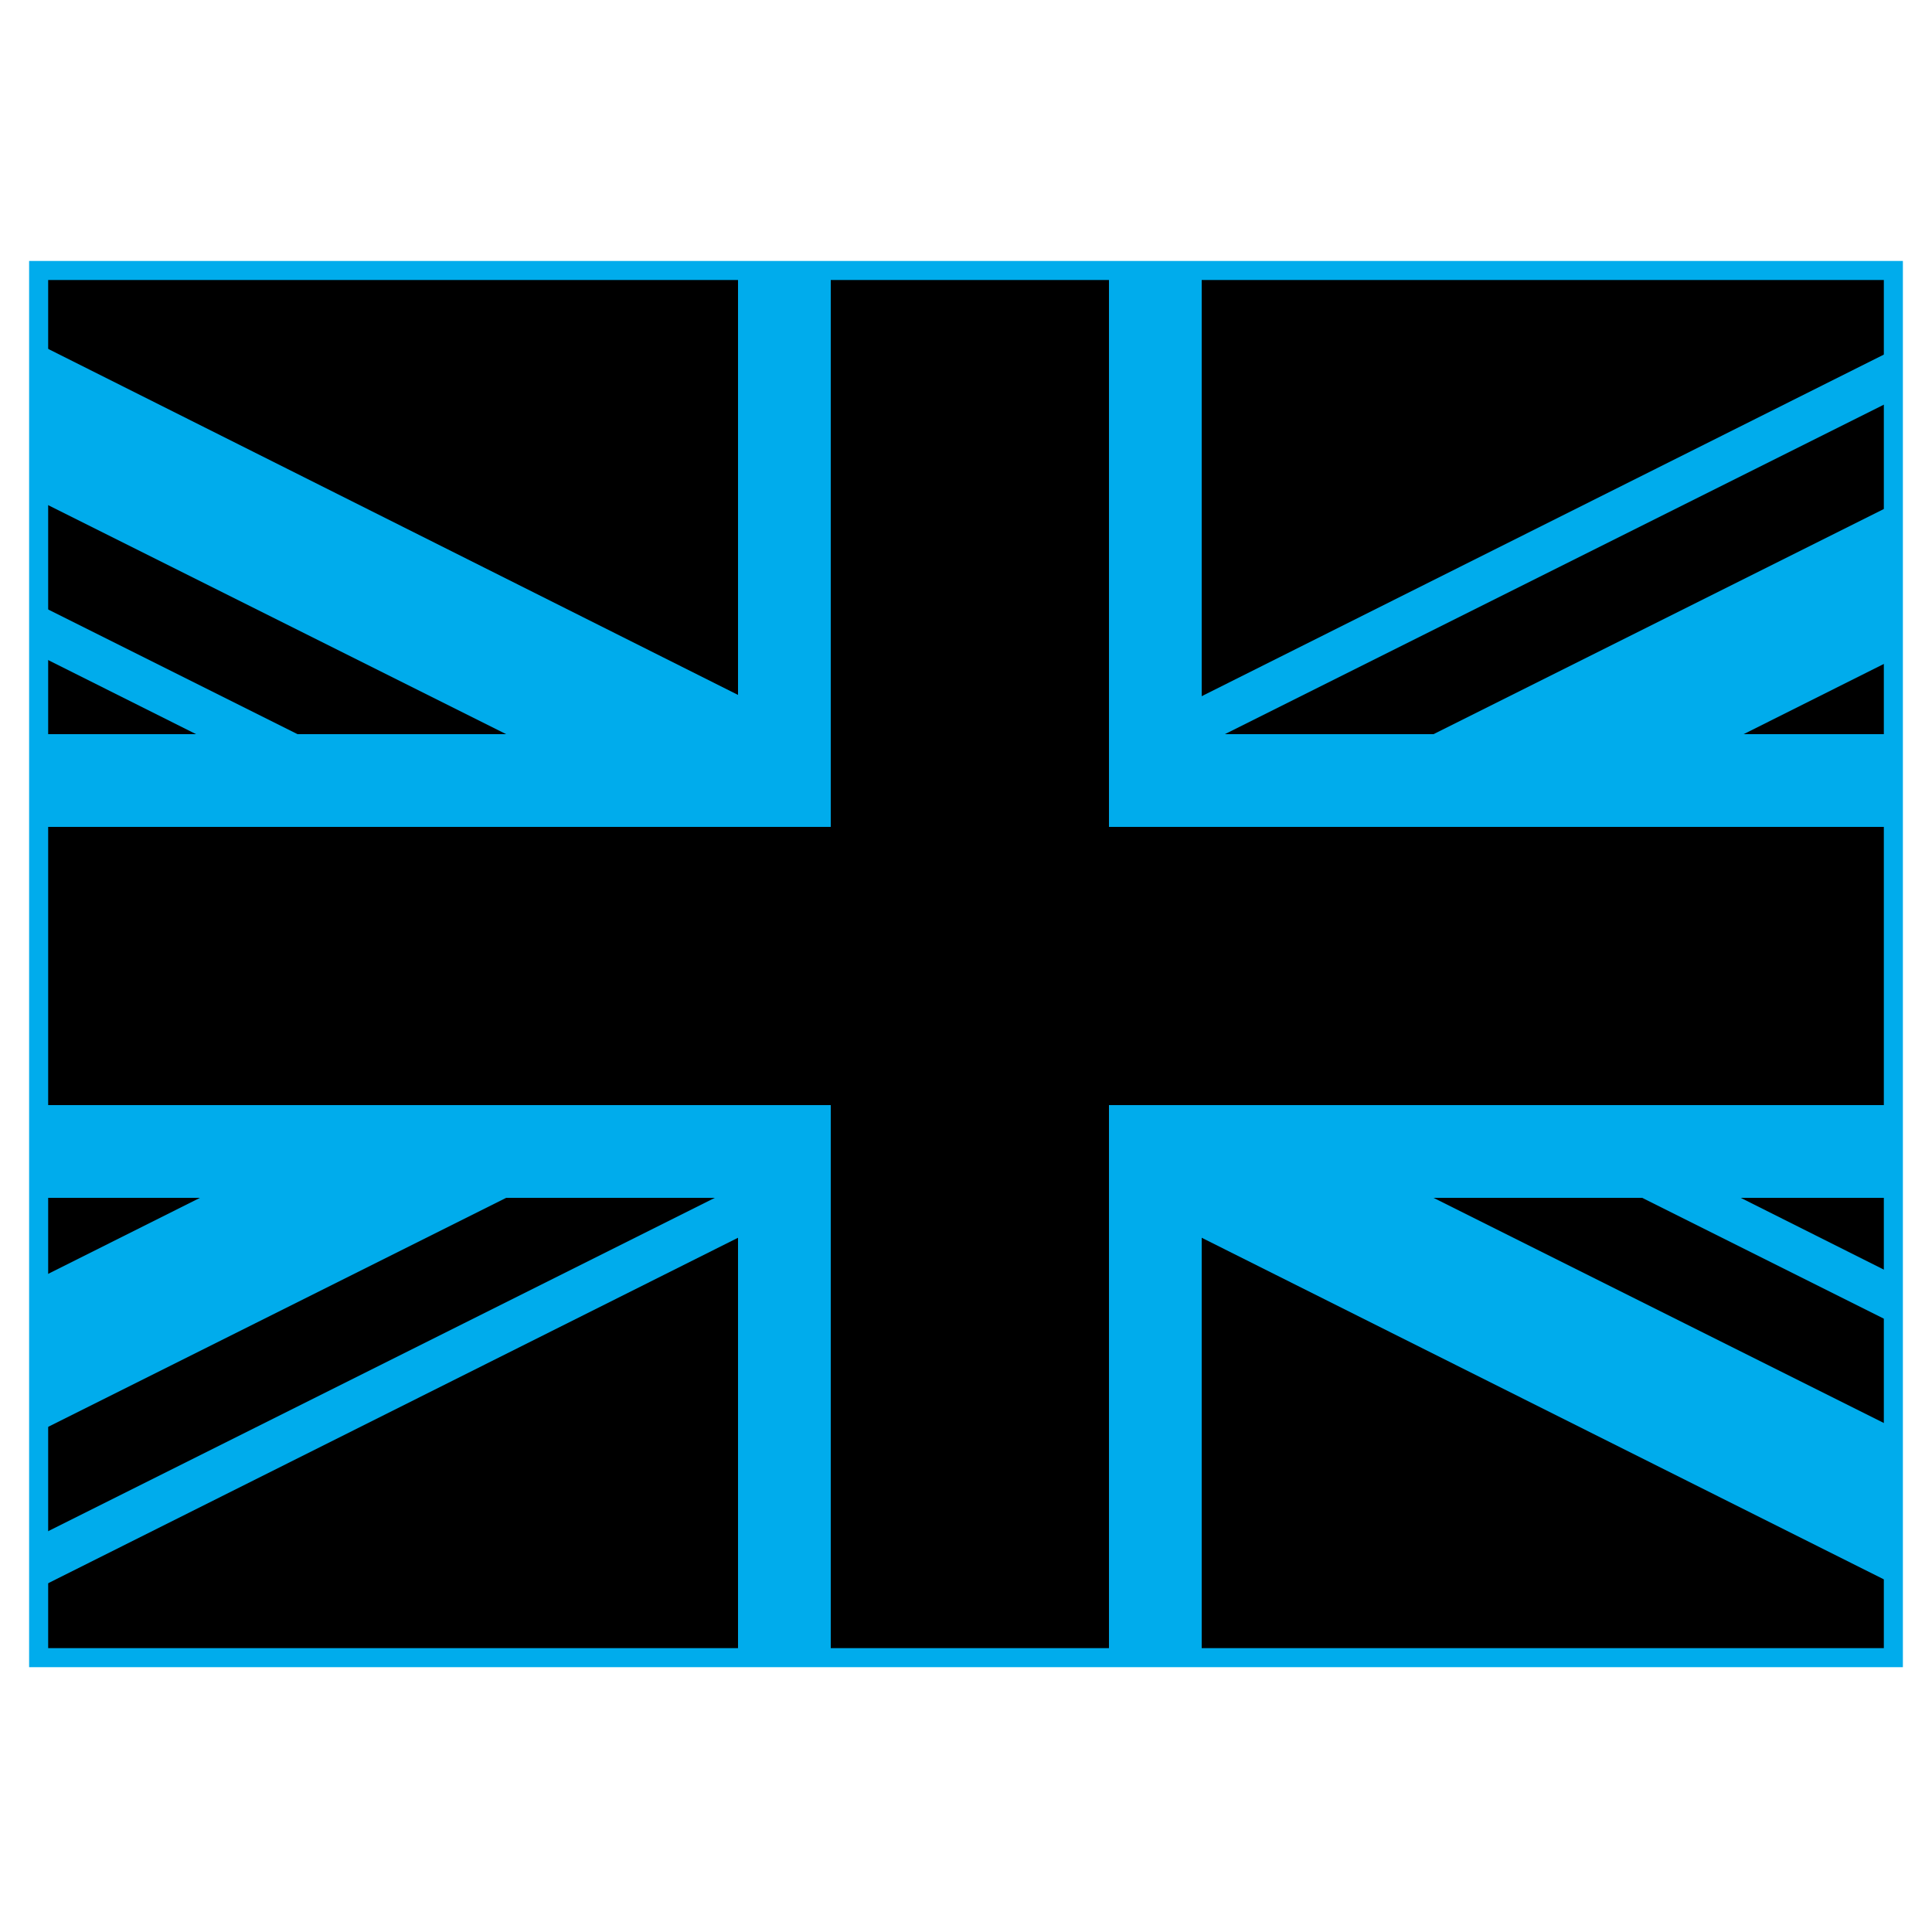
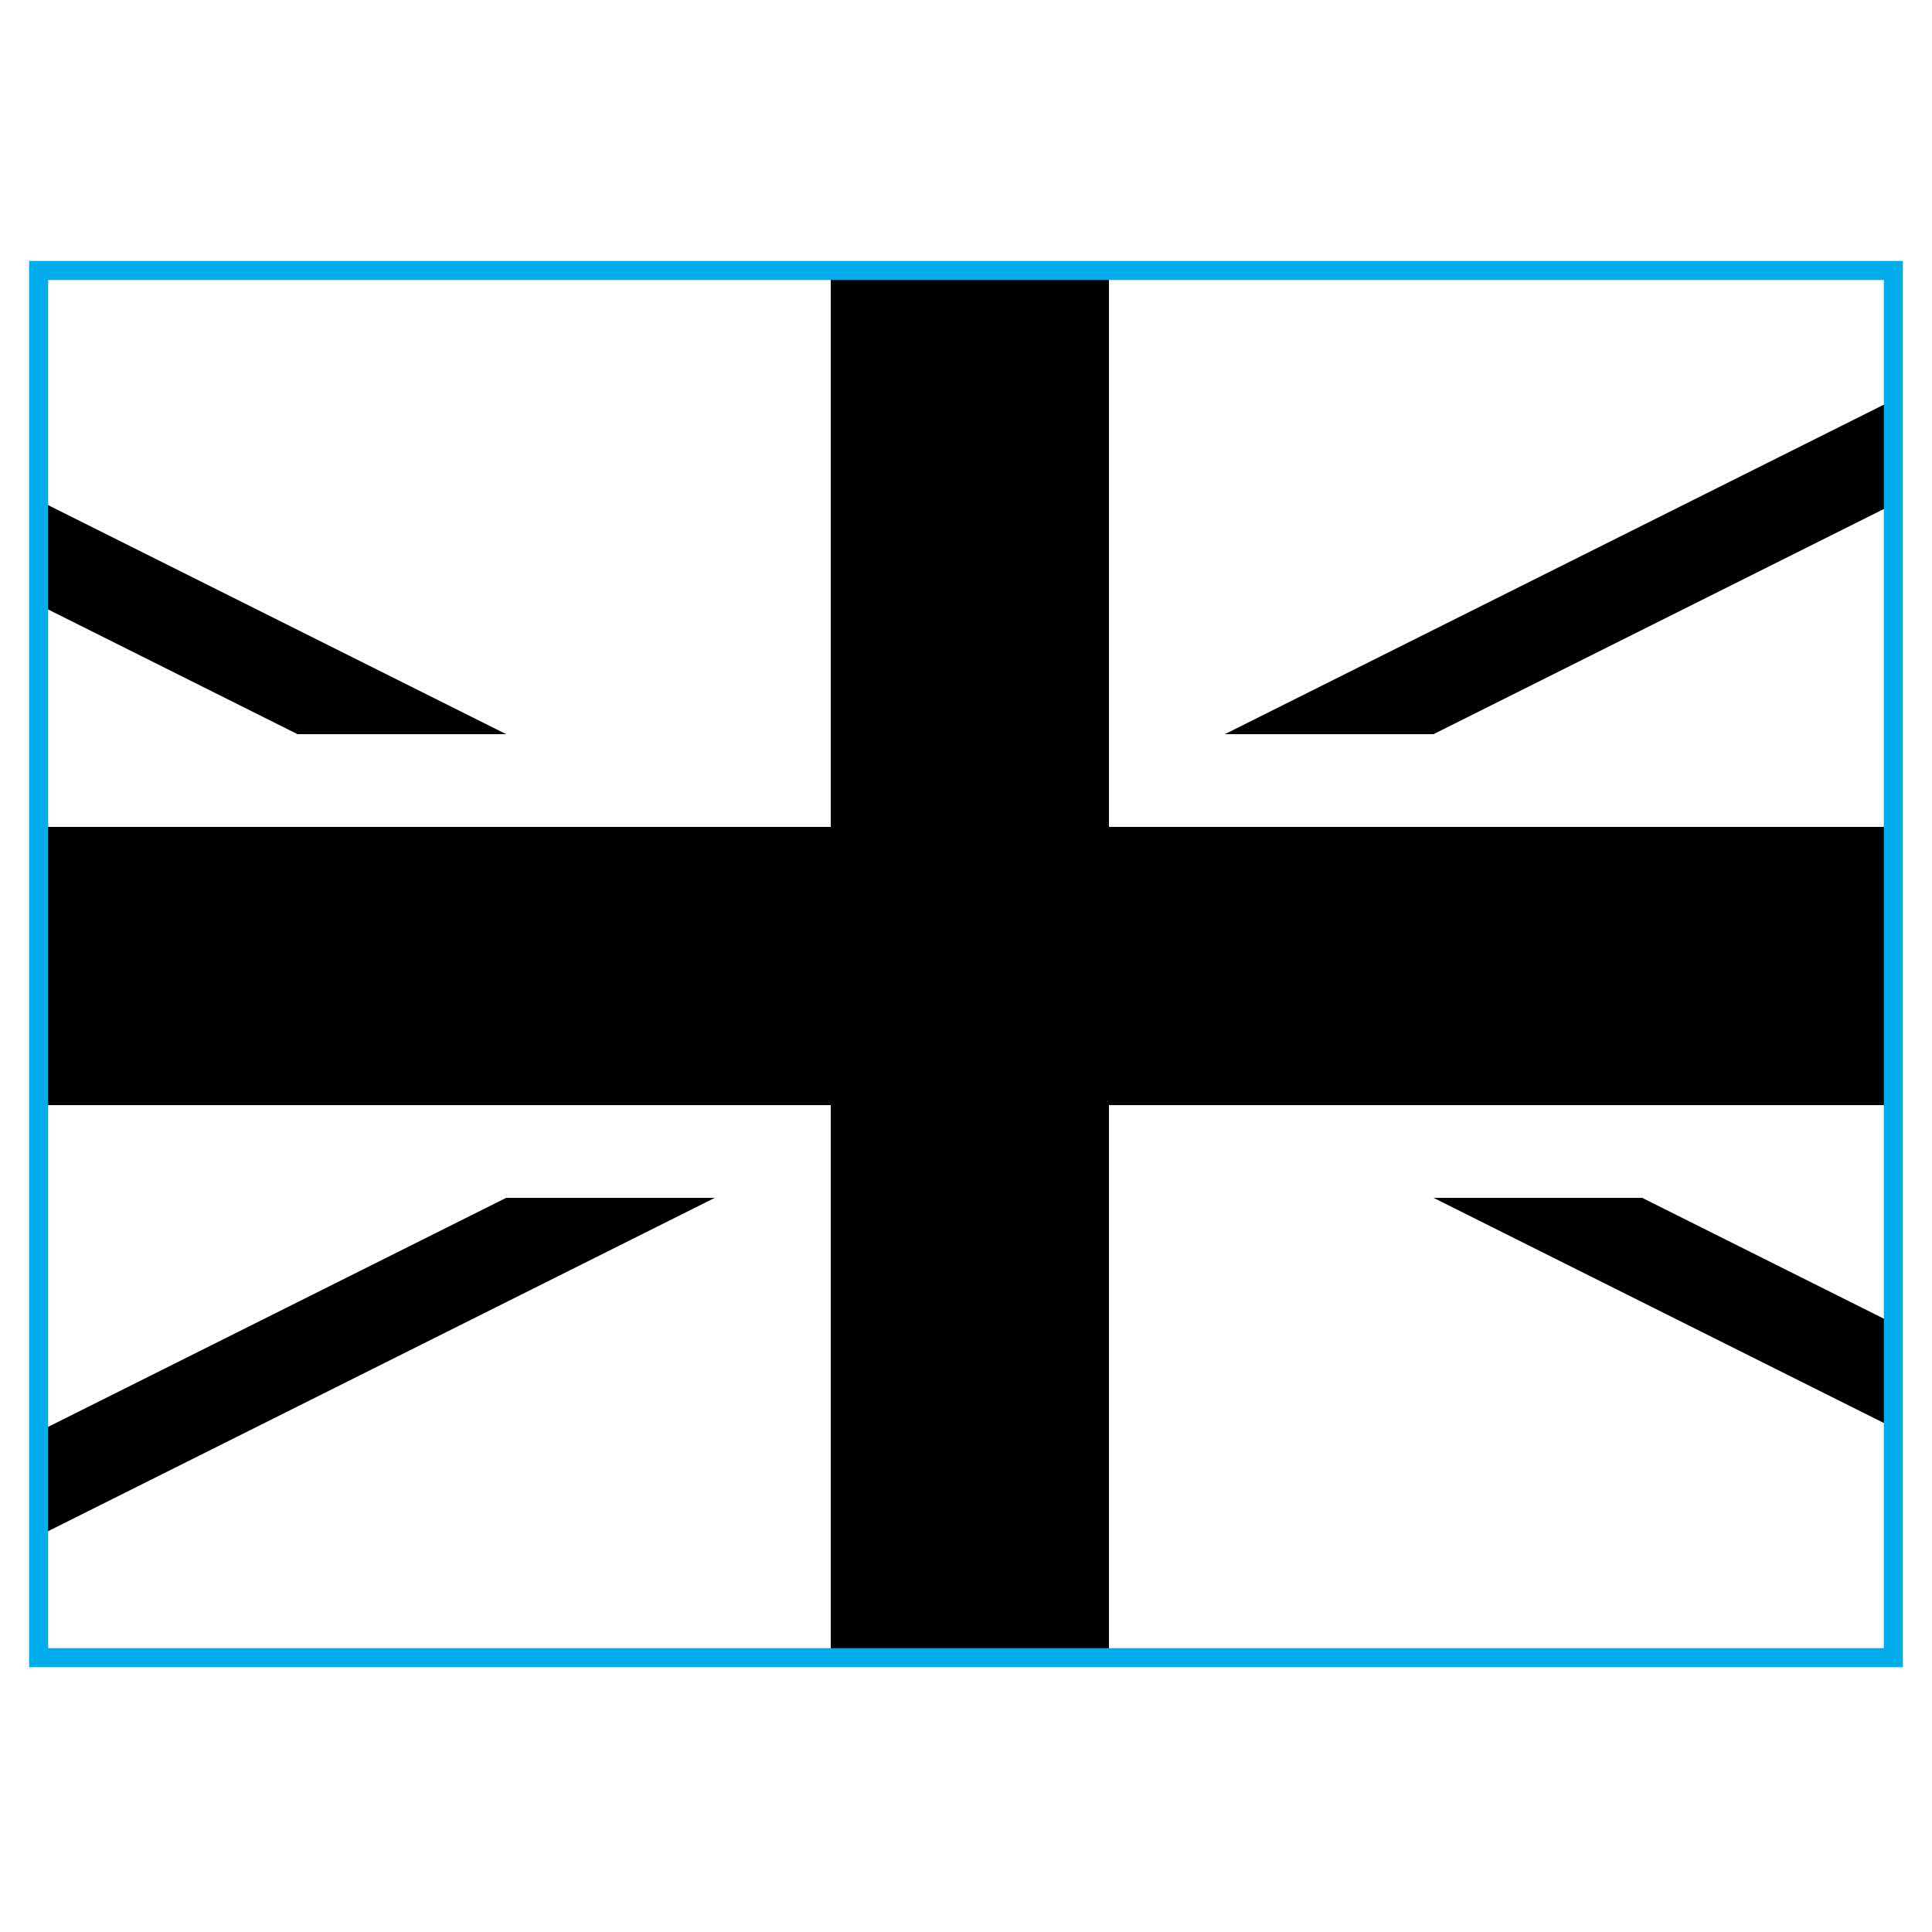
<svg xmlns="http://www.w3.org/2000/svg" xmlns:xlink="http://www.w3.org/1999/xlink" version="1.1" id="Layer_1" x="0px" y="0px" viewBox="0 0 50 50" style="enable-background:new 0 0 50 50;" xml:space="preserve">
  <style type="text/css">
	.st0{clip-path:url(#SVGID_2_);}
	.st1{clip-path:url(#SVGID_2_);fill:#00ACEC;}
	.st2{fill:none;stroke:#00ACEC;stroke-width:0.493;stroke-miterlimit:10;}
</style>
  <g>
    <g>
      <defs>
        <rect id="SVGID_1_" x="1.1" y="7" width="47.9" height="35.9" />
      </defs>
      <clipPath id="SVGID_2_">
        <use xlink:href="#SVGID_1_" style="overflow:visible;" />
      </clipPath>
-       <rect x="1.1" y="7" class="st0" width="47.9" height="35.9" />
-       <path class="st1" d="M-10.9,7v4l63.9,32h8v-4L-2.8,7H-10.9z M61.1,7v4L-2.8,43h-8v-4L53.1,7H61.1z M61.1,7" />
-       <path class="st1" d="M19.1,7v36h12V7H19.1z M-10.9,19v12h72V19H-10.9z M-10.9,19" />
      <path class="st0" d="M-10.9,21.4v7.2h72v-7.2H-10.9z M21.5,7v36h7.2V7H21.5z M-10.9,43l24-12h5.4l-24,12H-10.9z M-10.9,7l24,12    H7.7l-18.6-9.3V7z M31.7,19l24-12h5.4l-24,12H31.7z M61.1,43l-24-12h5.4l18.6,9.3V43z M61.1,43" />
    </g>
    <rect x="1" y="7" class="st2" width="48" height="35.9" />
  </g>
</svg>